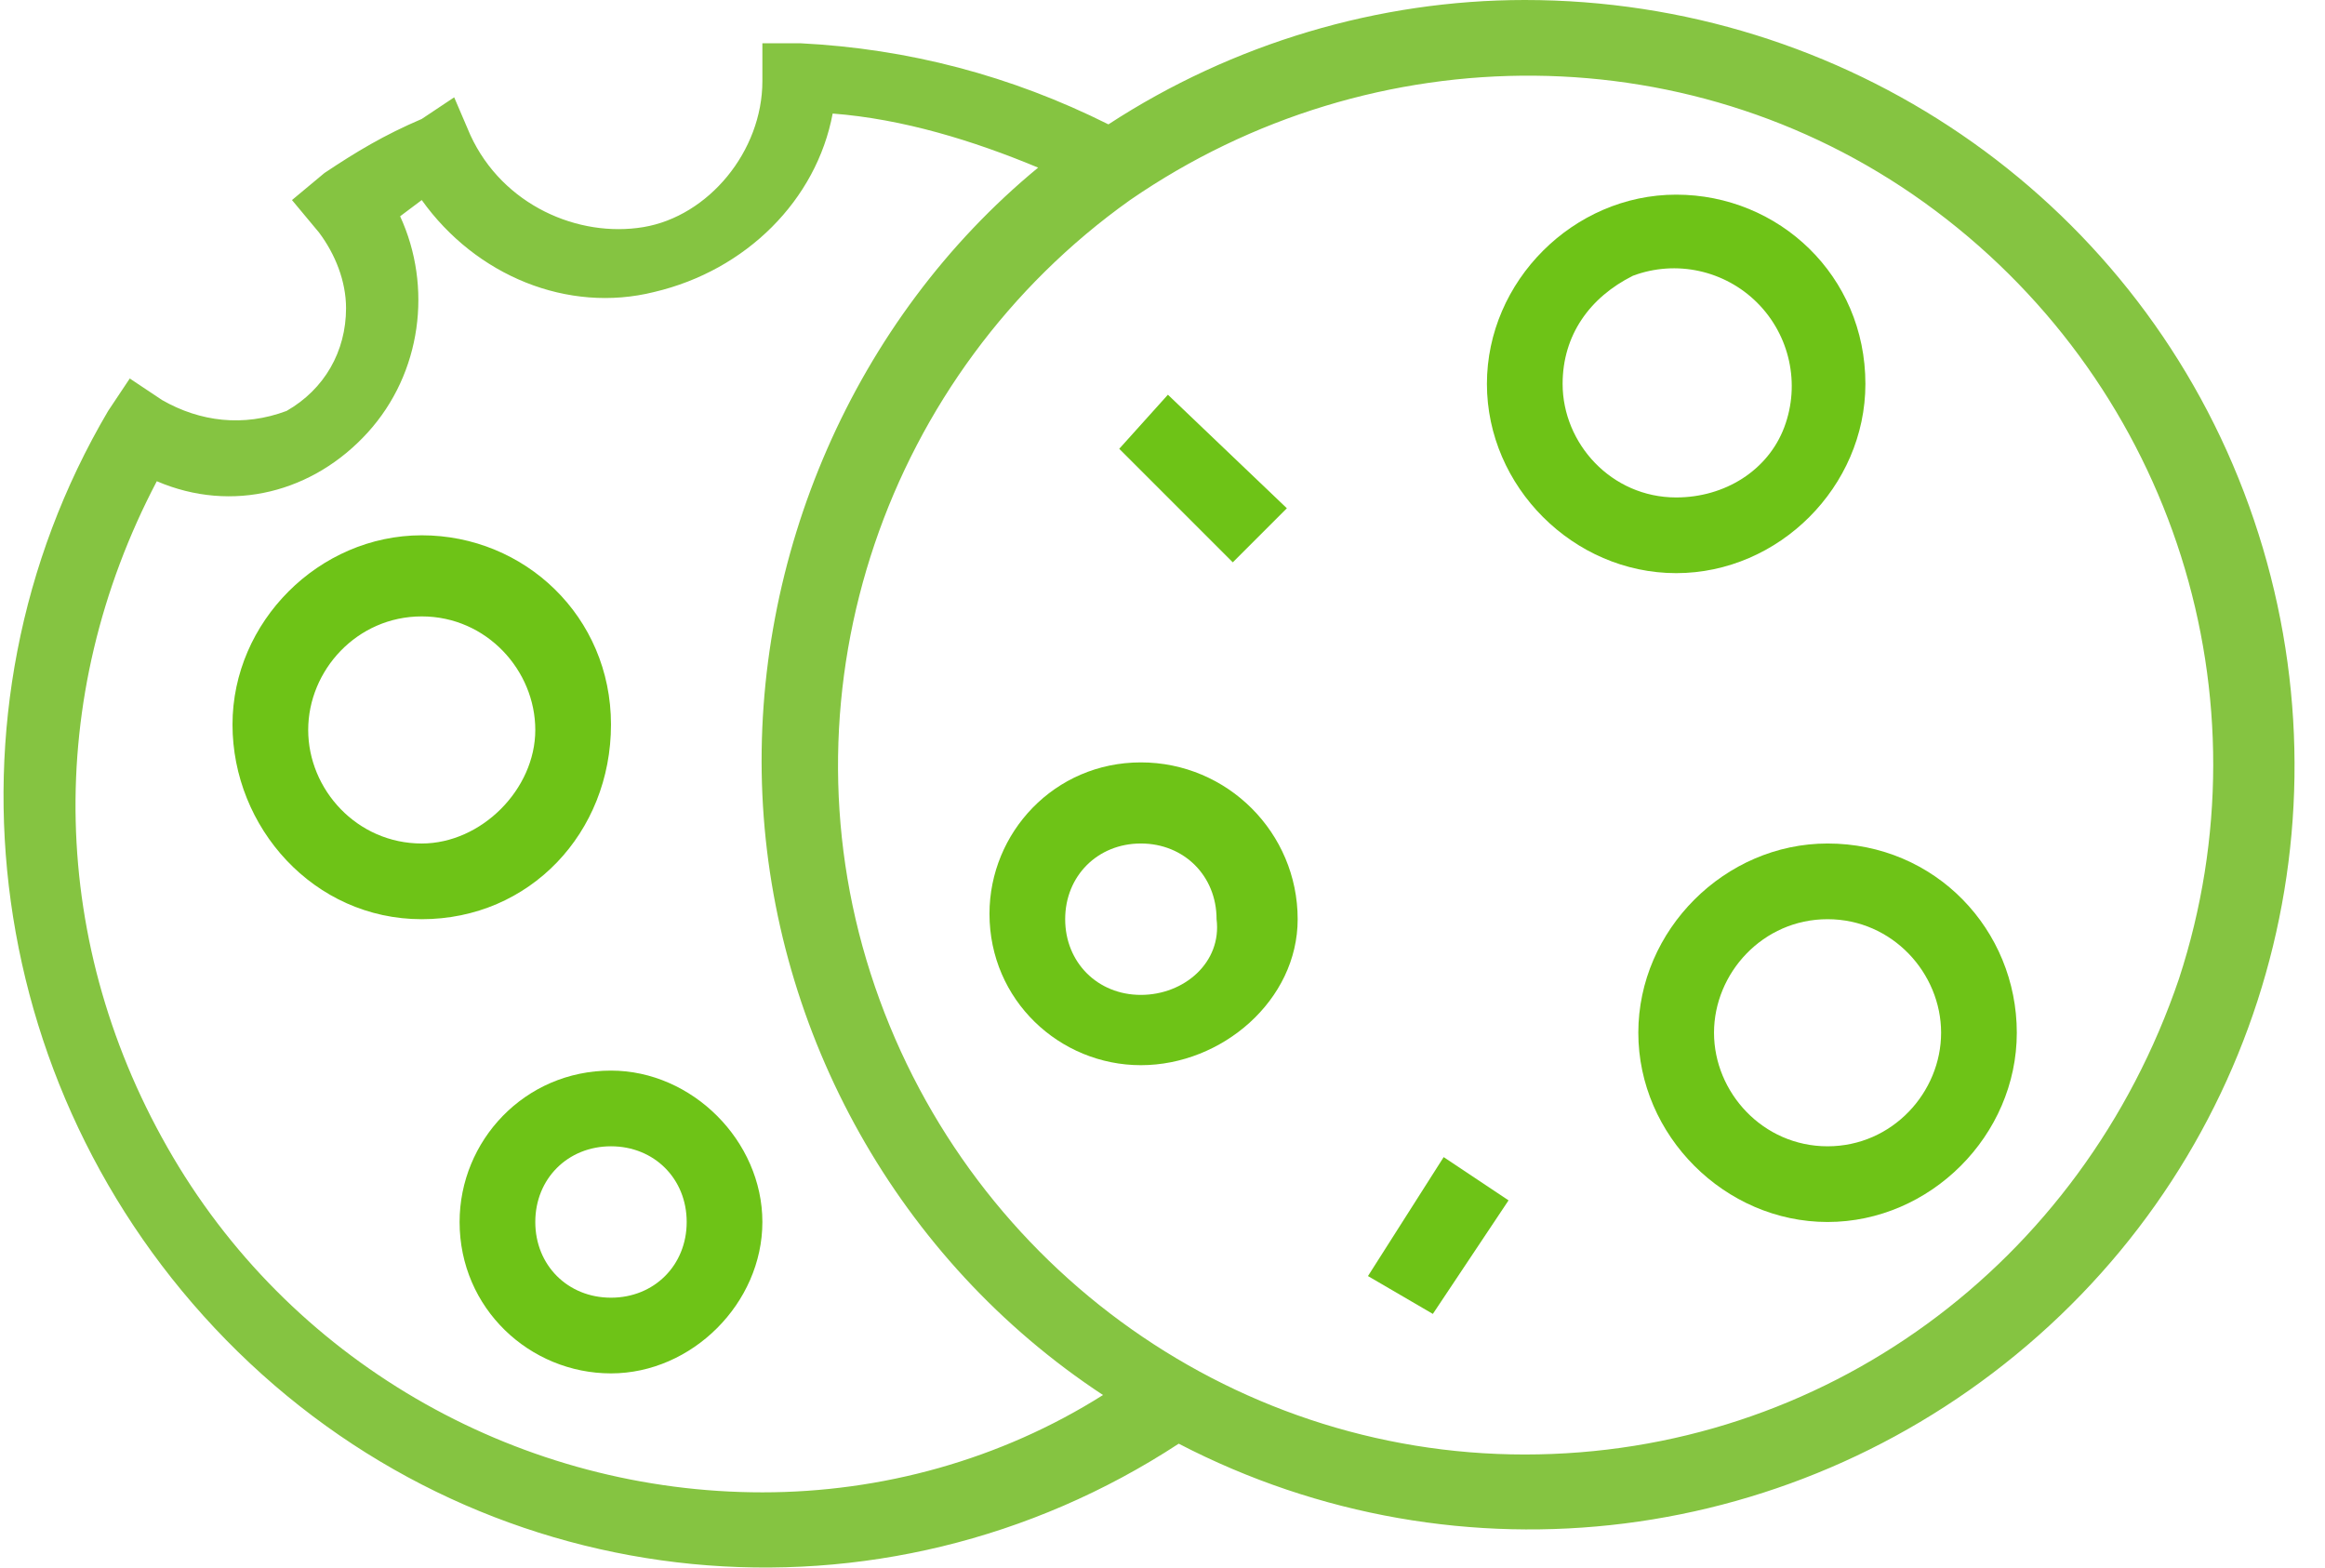
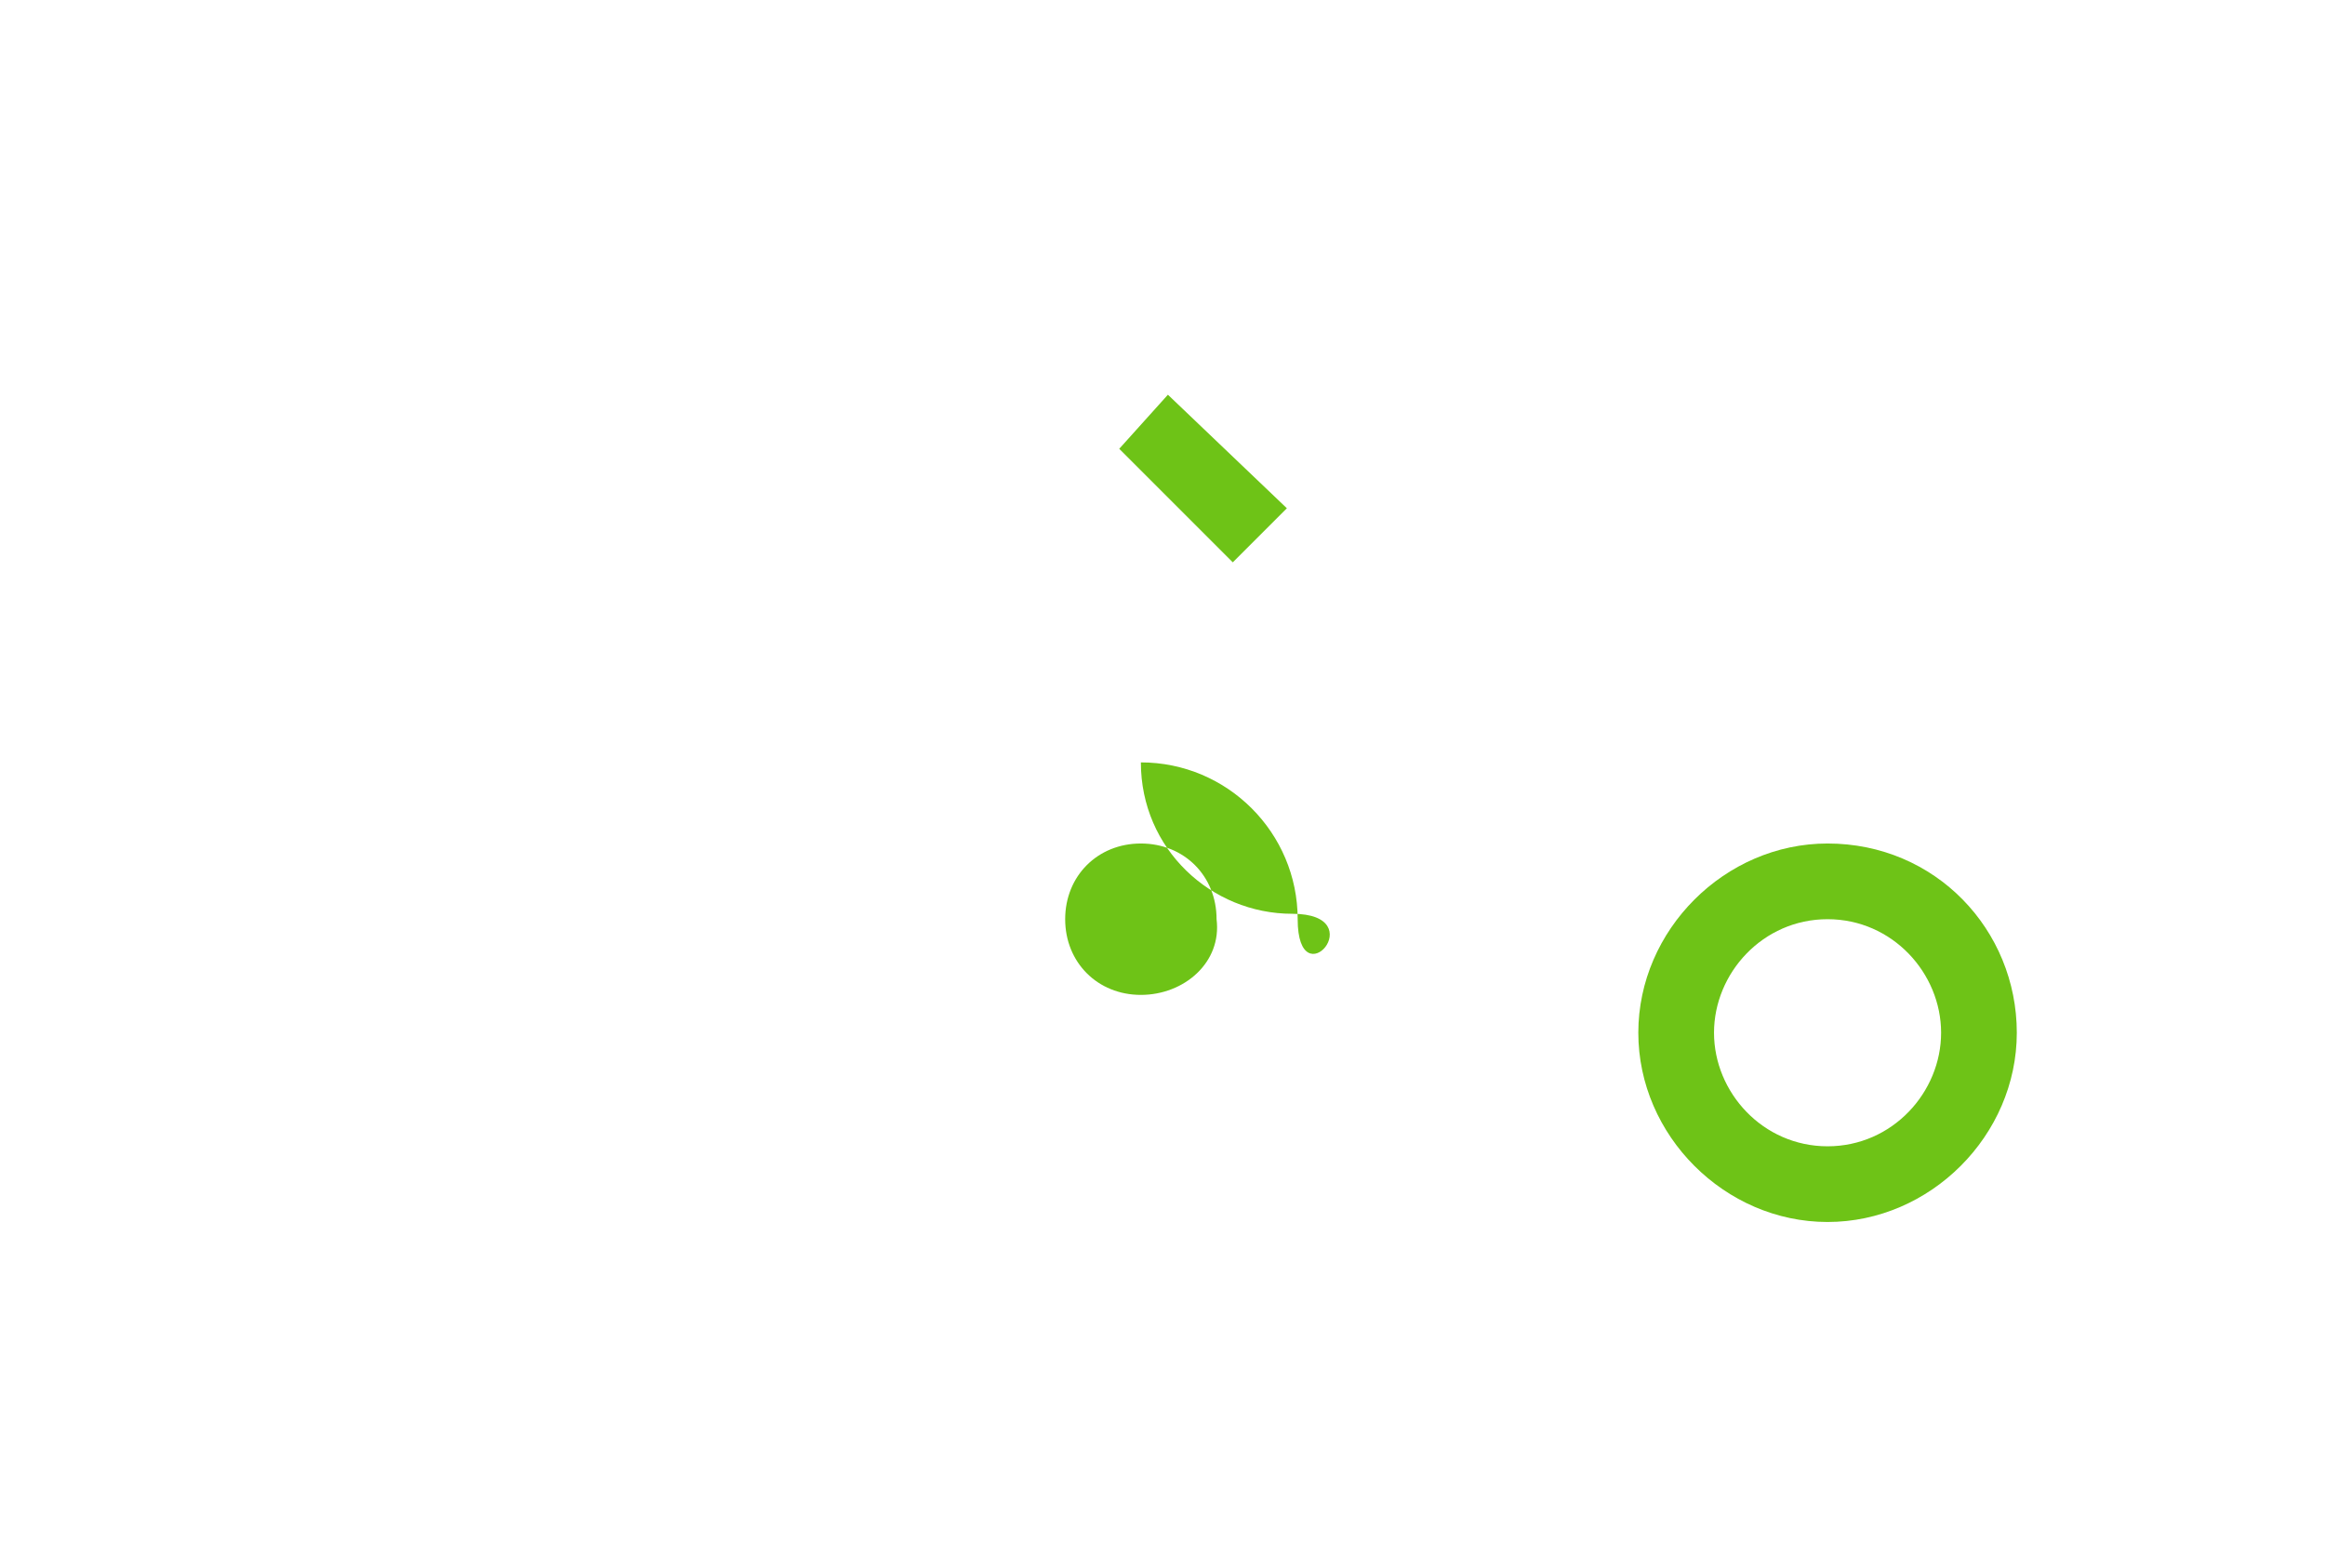
<svg xmlns="http://www.w3.org/2000/svg" version="1.1" id="Layer_1" x="0px" y="0px" viewBox="0 0 43 29" style="enable-background:new 0 0 43 29;" xml:space="preserve">
  <style type="text/css">
	.st0{fill:#6EC317;}
	.st1{fill:#85C441;}
</style>
-   <path id="Shape" class="st0" d="M34.5,7.1c0-2-1.6-3.5-3.5-3.5s-3.5,1.6-3.5,3.5s1.6,3.5,3.5,3.5S34.5,9,34.5,7.1z M28.9,7.1  c0-0.9,0.5-1.6,1.3-2C31,4.8,31.9,5,32.5,5.6c0.6,0.6,0.8,1.5,0.5,2.3s-1.1,1.3-2,1.3C29.8,9.2,28.9,8.2,28.9,7.1z" />
  <path id="Shape_1_" class="st0" d="M33.8,15.6c-1.9,0-3.5,1.6-3.5,3.5s1.6,3.5,3.5,3.5c1.9,0,3.5-1.6,3.5-3.5S35.8,15.6,33.8,15.6z   M33.8,21.2c-1.2,0-2.1-1-2.1-2.1s0.9-2.1,2.1-2.1c1.2,0,2.1,1,2.1,2.1S35,21.2,33.8,21.2z" />
-   <path id="Shape_2_" class="st0" d="M21.1,14.1c-1.6,0-2.8,1.3-2.8,2.8c0,1.6,1.3,2.8,2.8,2.8S24,18.5,24,17  C24,15.4,22.7,14.1,21.1,14.1z M21.1,18.4c-0.8,0-1.4-0.6-1.4-1.4c0-0.8,0.6-1.4,1.4-1.4s1.4,0.6,1.4,1.4  C22.6,17.8,21.9,18.4,21.1,18.4z" />
-   <path id="Shape_3_" class="st0" d="M11.3,19.8c-1.6,0-2.8,1.3-2.8,2.8c0,1.6,1.3,2.8,2.8,2.8s2.8-1.3,2.8-2.8  C14.1,21.1,12.8,19.8,11.3,19.8z M11.3,24c-0.8,0-1.4-0.6-1.4-1.4s0.6-1.4,1.4-1.4s1.4,0.6,1.4,1.4S12.1,24,11.3,24z" />
-   <path id="Shape_4_" class="st0" d="M11.3,13.4c0-2-1.6-3.5-3.5-3.5s-3.5,1.6-3.5,3.5S5.8,17,7.8,17S11.3,15.4,11.3,13.4z M7.8,15.6  c-1.2,0-2.1-1-2.1-2.1s0.9-2.1,2.1-2.1s2.1,1,2.1,2.1S8.9,15.6,7.8,15.6z" />
+   <path id="Shape_2_" class="st0" d="M21.1,14.1c0,1.6,1.3,2.8,2.8,2.8S24,18.5,24,17  C24,15.4,22.7,14.1,21.1,14.1z M21.1,18.4c-0.8,0-1.4-0.6-1.4-1.4c0-0.8,0.6-1.4,1.4-1.4s1.4,0.6,1.4,1.4  C22.6,17.8,21.9,18.4,21.1,18.4z" />
  <polygon id="Rectangle" class="st0" points="20.7,8.3 21.6,7.3 23.8,9.4 22.8,10.4 " />
-   <polygon id="Rectangle_1_" class="st0" points="25.3,23.6 26.7,21.4 27.9,22.2 26.5,24.3 " />
-   <path id="Shape_5_" class="st1" d="M28.2,0c-2.7,0-5.4,0.8-7.7,2.3c-1.8-0.9-3.7-1.4-5.7-1.5l-0.7,0v0.7c0,1.3-1,2.5-2.2,2.7  S9.3,3.8,8.7,2.5L8.4,1.8L7.8,2.2C7.1,2.5,6.6,2.8,6,3.2L5.4,3.7l0.5,0.6c0.3,0.4,0.5,0.9,0.5,1.4c0,0.8-0.4,1.5-1.1,1.9  C4.5,7.9,3.7,7.8,3,7.4L2.4,7L2,7.6C-1.3,13.2-0.3,20.4,4.4,25s11.9,5.3,17.4,1.7c5.2,2.7,11.5,1.9,15.9-2s5.9-10.1,3.8-15.6  S34.1,0,28.2,0z M14.1,27.6c-4.4,0-8.6-2.3-10.9-6.2S0.8,12.9,2.9,8.9c1.4,0.6,2.9,0.2,3.9-0.9s1.2-2.7,0.6-4l0.4-0.3  c1,1.4,2.7,2.1,4.3,1.7c1.7-0.4,3-1.7,3.3-3.3c1.3,0.1,2.6,0.5,3.8,1c-3.4,2.8-5.3,7.2-5.1,11.6s2.5,8.6,6.3,11.1  C18.5,27,16.3,27.6,14.1,27.6z M28.2,26.9c-5.5,0-10.4-3.6-12.1-8.9s0.3-11.1,4.8-14.3c4.5-3.1,10.5-3.1,14.9,0.2s6.2,9,4.5,14.2  C38.5,23.4,33.7,26.9,28.2,26.9z" />
</svg>